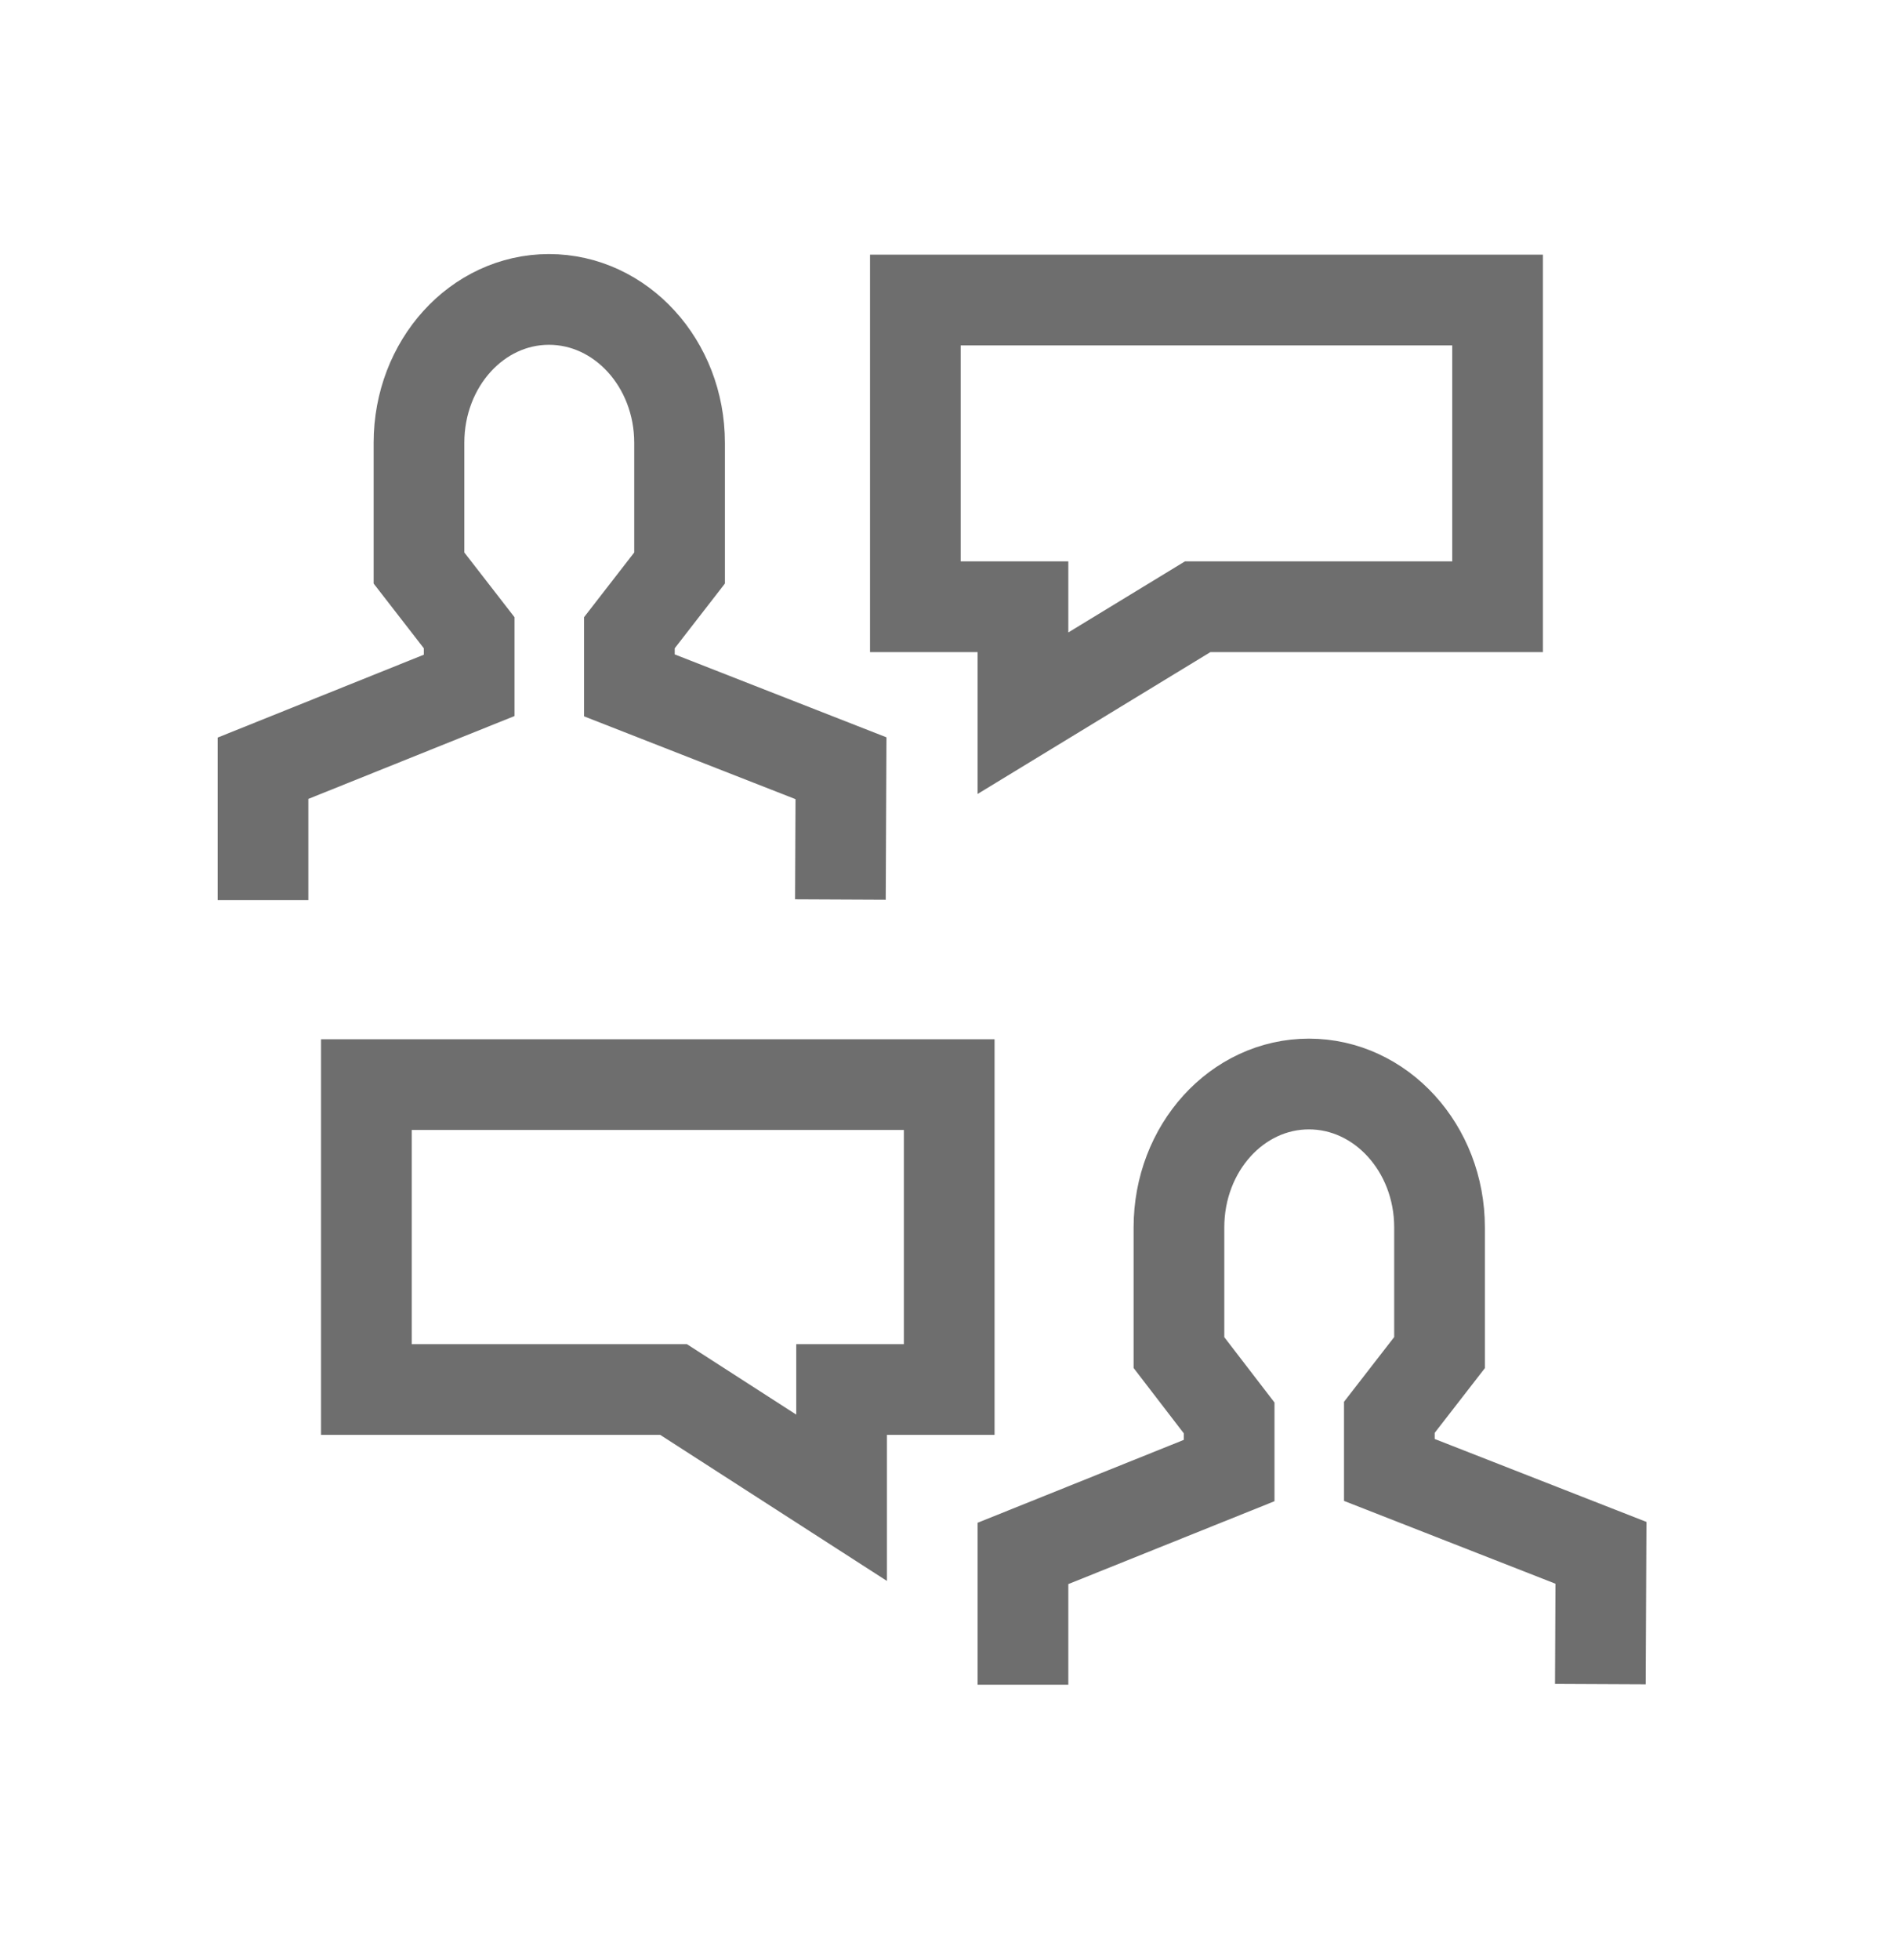
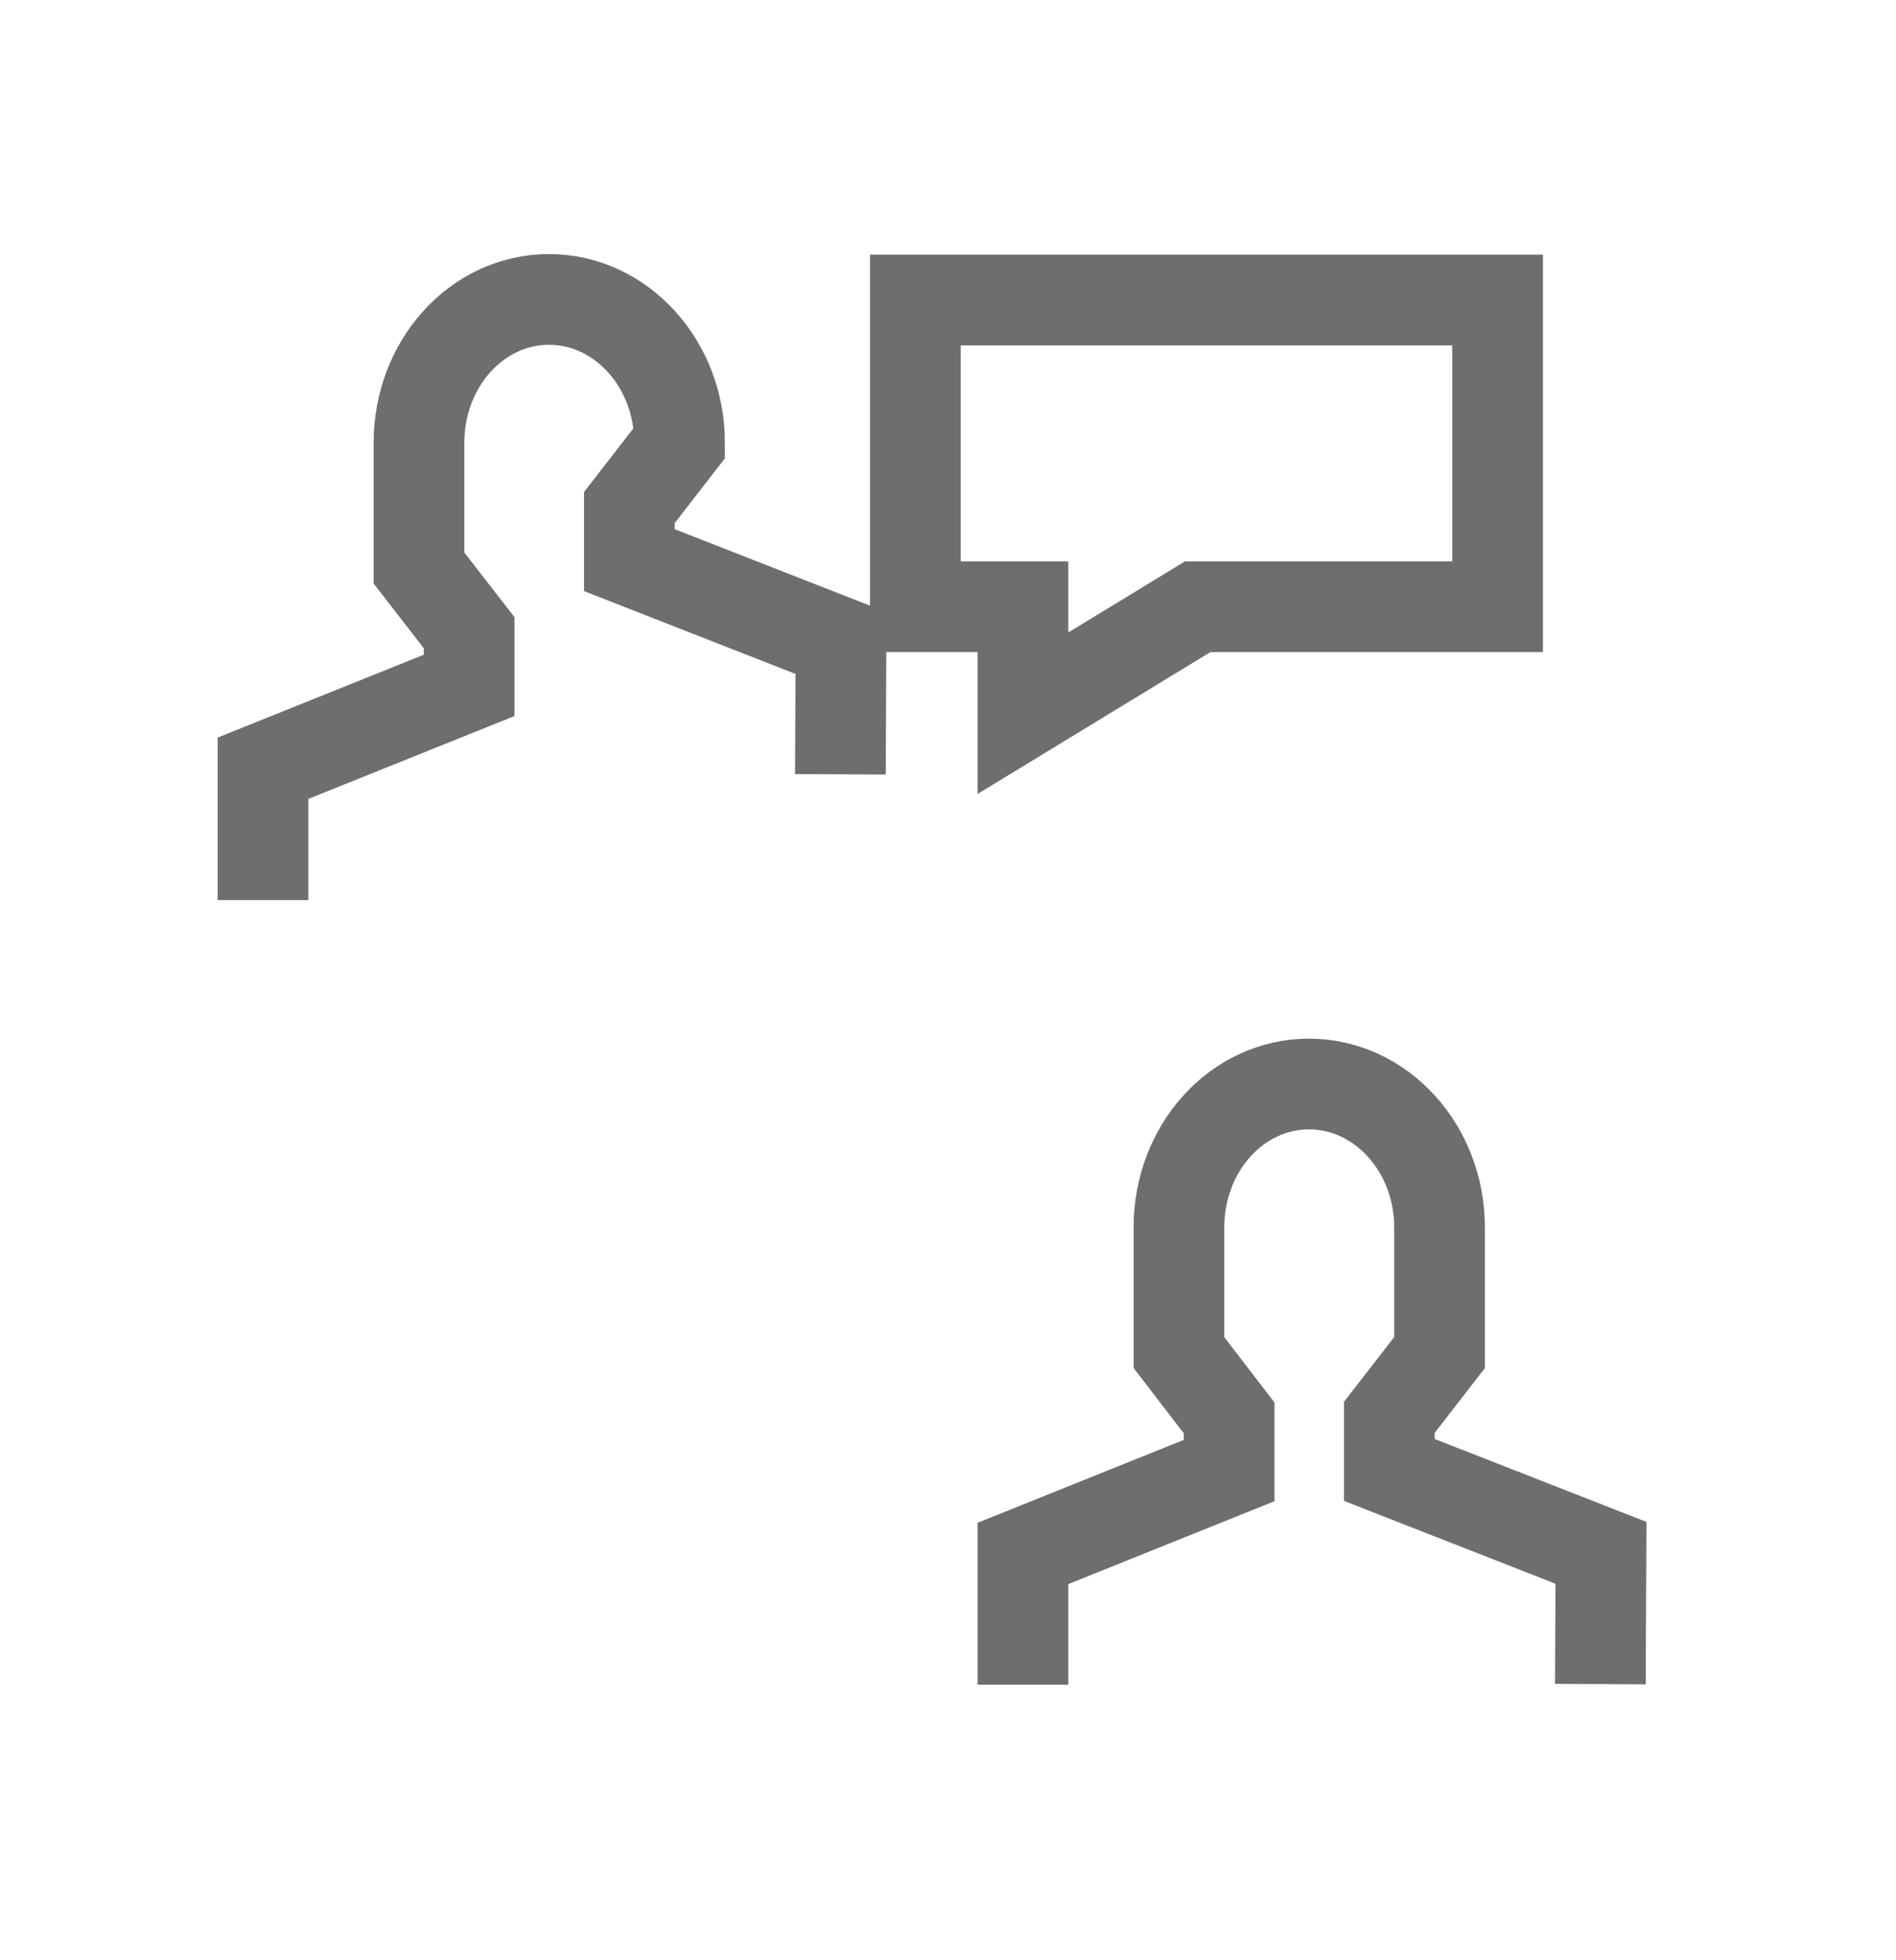
<svg xmlns="http://www.w3.org/2000/svg" version="1.1" x="0px" y="0px" viewBox="0 0 31.36 32.4" style="enable-background:new 0 0 31.36 32.4;" xml:space="preserve">
  <style type="text/css">
	.st0{display:none;}
	.st1{display:inline;fill:none;stroke:#008F20;stroke-width:0.1;stroke-miterlimit:10;}
	.st2{fill:none;stroke:#6E6E6E;stroke-width:1.5;stroke-miterlimit:10;}
</style>
  <g id="Layer_6" class="st0">
-     <rect x="3.4" y="4.03" class="st1" width="24" height="24" />
-   </g>
+     </g>
  <g id="Layer_7">
    <path class="st2" d="M1.06,28.68" />
    <polygon class="st2" points="24.77,7.15 24.77,4.96 15.14,4.96 15.14,10.03 16.92,10.03 16.92,11.79 19.81,10.03 24.77,10.03  " />
-     <polygon class="st2" points="6.06,22.97 11.14,22.97 13.92,24.76 13.92,22.97 15.7,22.97 15.7,17.93 6.06,17.93 6.06,20.12  " />
-     <path class="st2" d="M4.35,14.88V12.7l3.41-1.37v-0.87L6.93,9.39V7.32c0-1.31,0.96-2.37,2.15-2.37c1.19,0,2.16,1.06,2.16,2.37v2.07   l-0.83,1.07v0.87l3.5,1.37l-0.01,2.17" />
+     <path class="st2" d="M4.35,14.88V12.7l3.41-1.37v-0.87L6.93,9.39V7.32c0-1.31,0.96-2.37,2.15-2.37c1.19,0,2.16,1.06,2.16,2.37l-0.83,1.07v0.87l3.5,1.37l-0.01,2.17" />
    <path class="st2" d="M16.92,27.85v-2.17l3.41-1.37v-0.87l-0.83-1.08v-2.07c0-1.31,0.96-2.37,2.15-2.37c1.19,0,2.16,1.06,2.16,2.37   v2.07l-0.83,1.07v0.87l3.5,1.37l-0.01,2.17" />
  </g>
</svg>